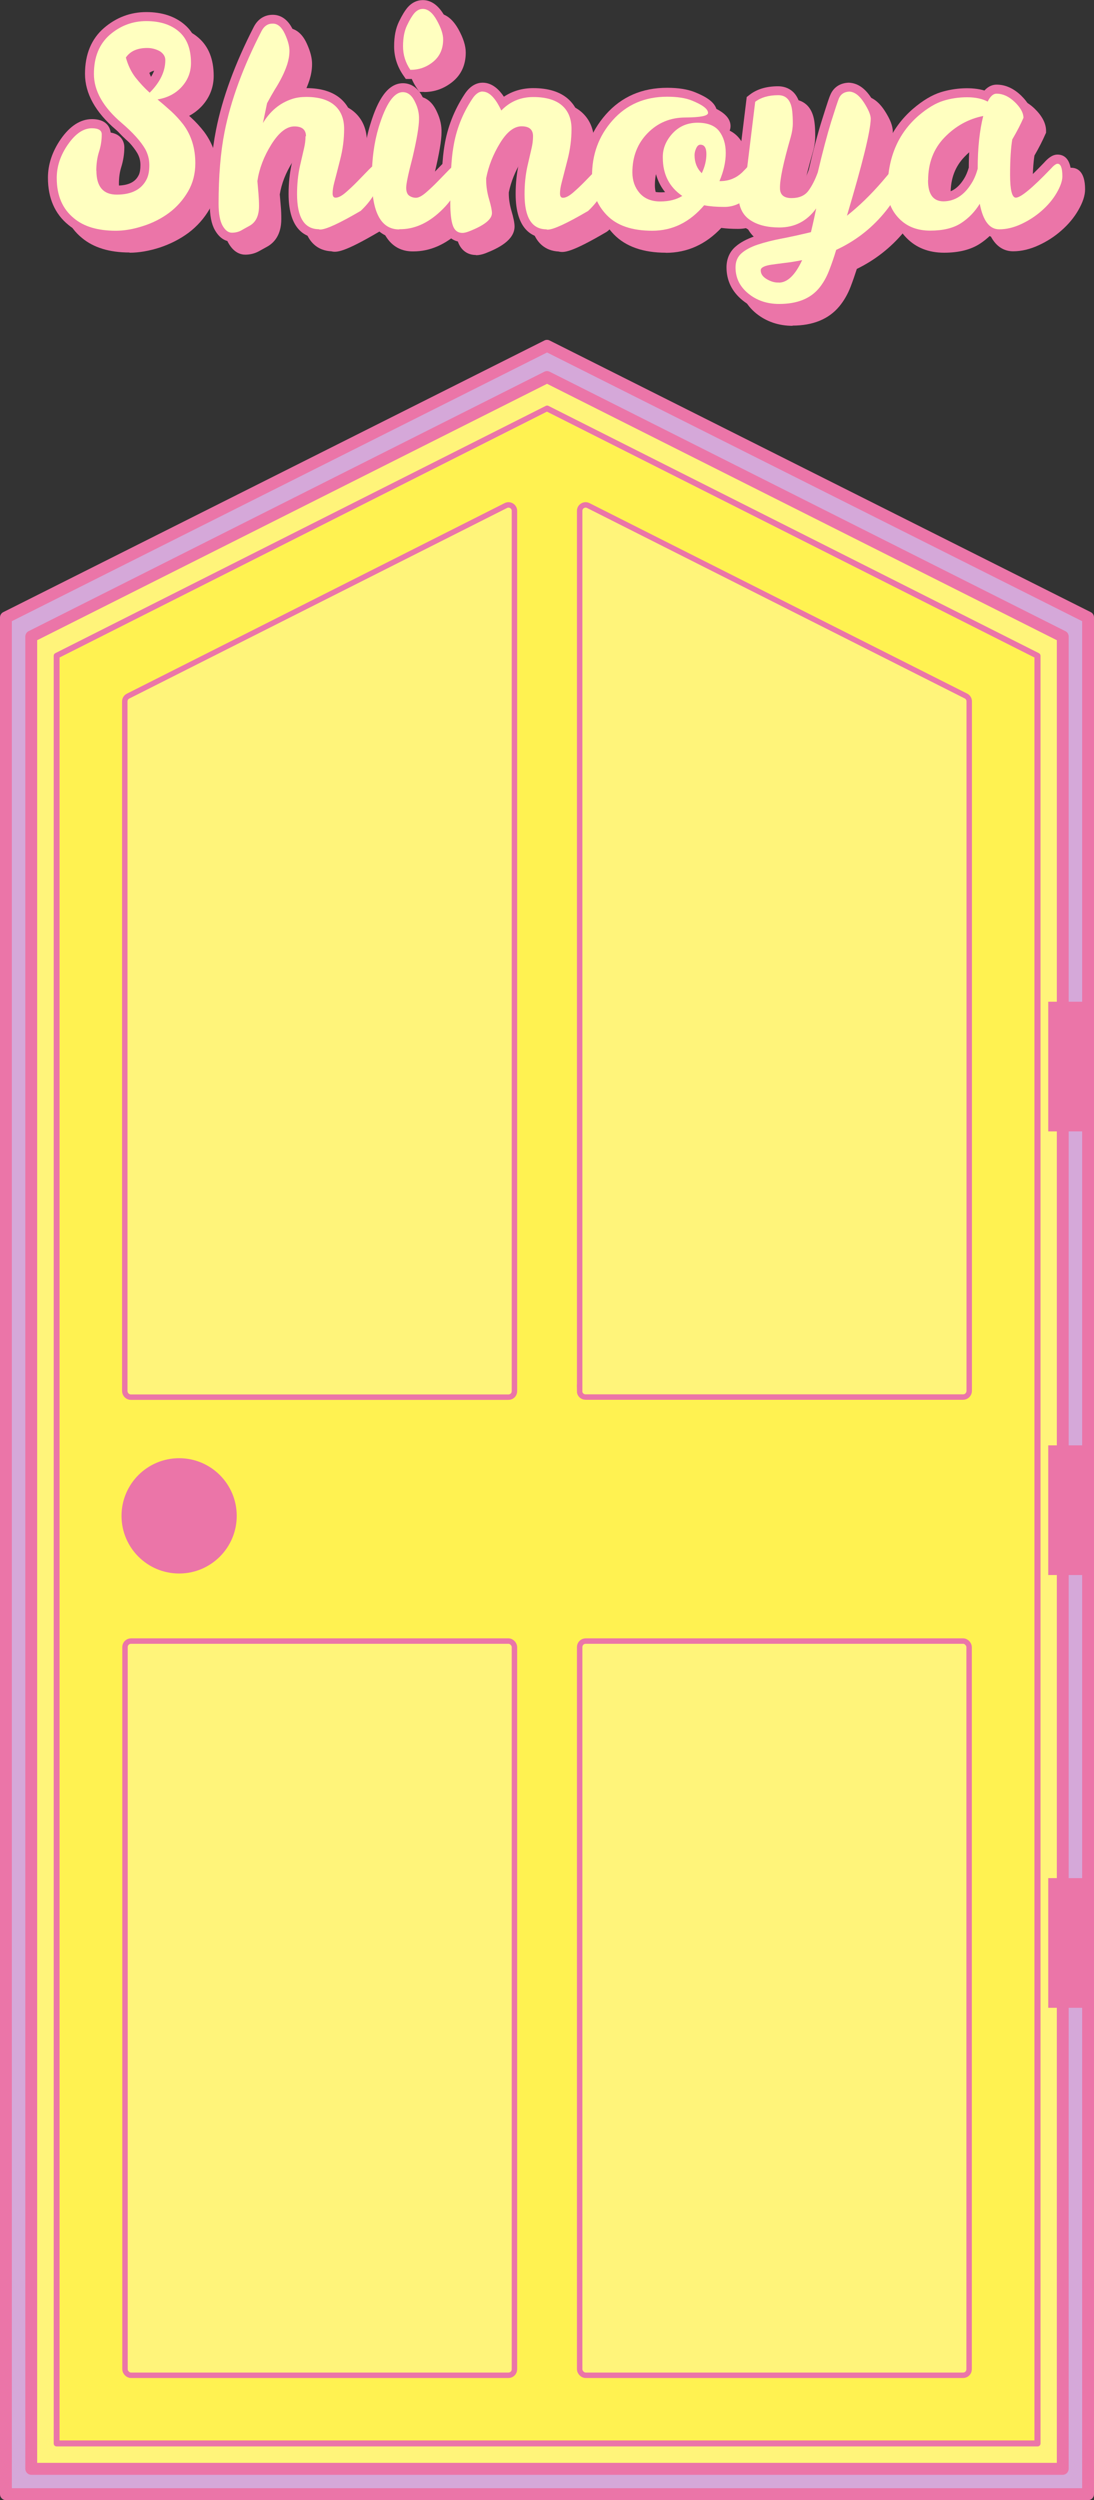
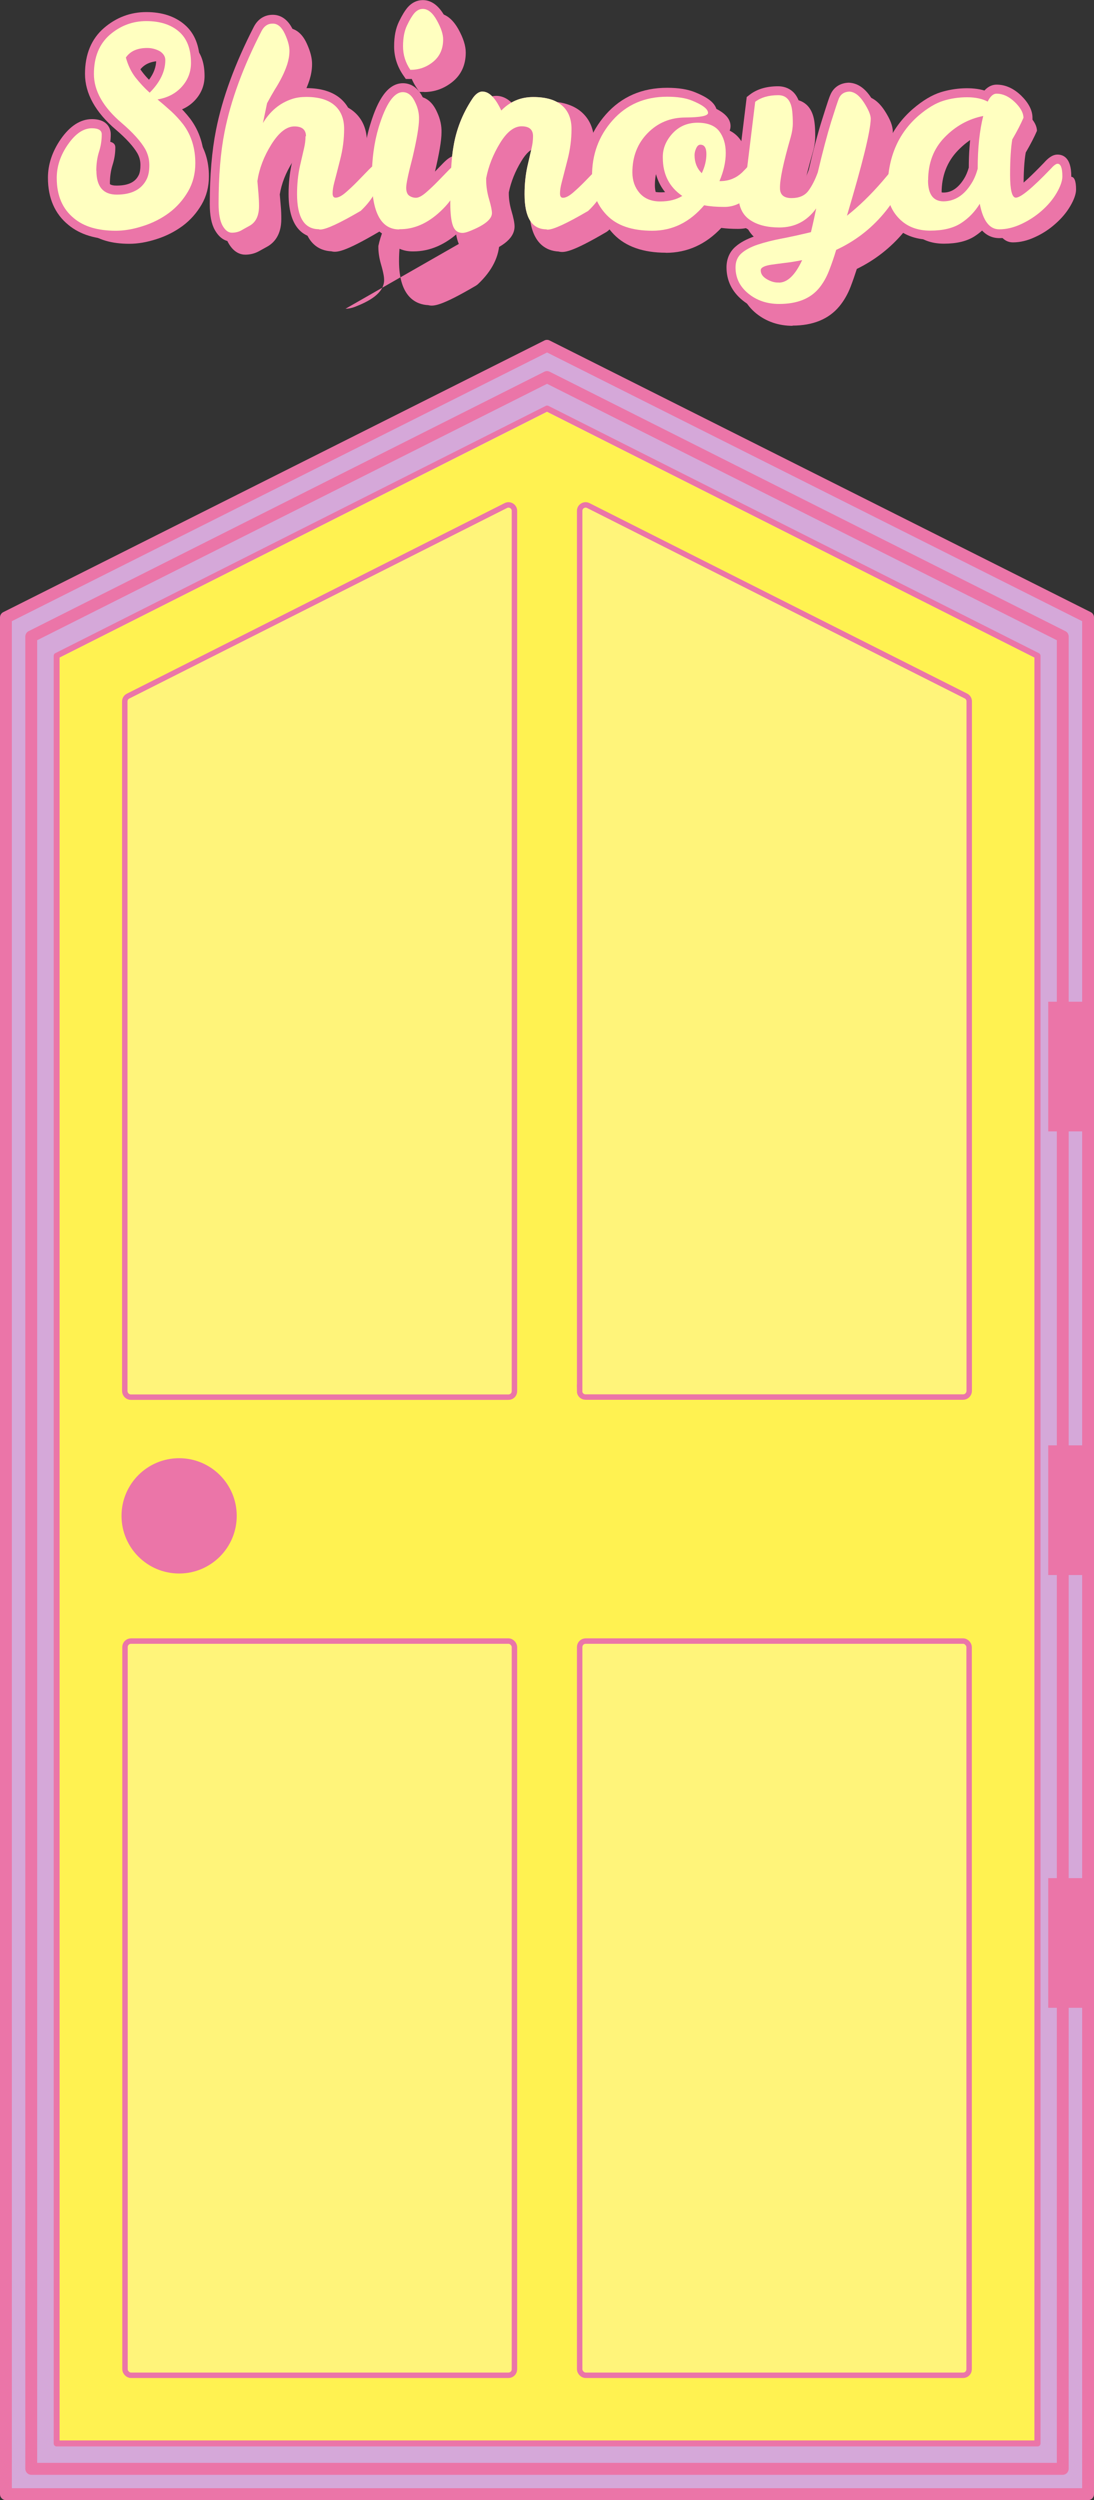
<svg xmlns="http://www.w3.org/2000/svg" id="_レイヤー_2" viewBox="0 0 100.65 229.82">
  <rect x="0" y="0" width="100.65" height="229.82" fill="#333333" stroke="none" />
  <defs>
    <style>.cls-1{stroke-width:.6px;}.cls-1,.cls-2{fill:#eb75a8;}.cls-1,.cls-3{stroke:#eb75a8;stroke-miterlimit:10;}.cls-4{fill:#fff251;}.cls-5,.cls-3{fill:#fff47a;}.cls-6{fill:#ffffc0;}.cls-7{fill:#d5a8d9;}.cls-3{stroke-width:.5px;}</style>
  </defs>
  <g id="_デザイン">
    <g>
      <g>
        <g>
          <polygon class="cls-7" points="50.33 31.79 .55 56.76 .55 89.17 .55 229.27 100.11 229.27 100.11 89.17 100.11 56.76 50.33 31.79" />
          <path class="cls-2" d="M100.11,229.82H.55c-.3,0-.55-.25-.55-.55V56.76c0-.21,.12-.4,.3-.49L50.08,31.3c.15-.08,.34-.08,.49,0l49.78,24.97c.19,.09,.3,.28,.3,.49V229.27c0,.3-.25,.55-.55,.55Zm-99.01-1.1H99.56V57.1l-49.23-24.7L1.09,57.1V228.72Z" />
        </g>
        <g>
-           <polygon class="cls-5" points="50.33 34.66 2.88 58.51 2.88 90.16 2.88 226.94 97.78 226.94 97.78 90.16 97.78 58.51 50.33 34.66" />
          <path class="cls-2" d="M97.78,227.49H2.88c-.3,0-.55-.25-.55-.55V58.51c0-.21,.12-.4,.3-.49l47.45-23.85c.15-.08,.34-.08,.49,0l47.45,23.85c.19,.09,.3,.28,.3,.49V226.94c0,.3-.25,.55-.55,.55Zm-94.35-1.1H97.23V58.85l-46.9-23.57L3.42,58.85V226.39Z" />
        </g>
      </g>
      <g>
        <g>
          <g>
            <g>
              <path class="cls-2" d="M10.12,16.89c0,1.46,.62,2.2,1.87,2.2,1.36,0,2.28-.47,2.75-1.41,.17-.34,.25-.77,.25-1.3s-.13-1.02-.38-1.48c-.42-.72-1.14-1.52-2.17-2.4-1.7-1.45-2.55-2.95-2.55-4.5s.49-2.76,1.46-3.6c.97-.84,2.09-1.26,3.36-1.26s2.26,.32,3,.96c.74,.64,1.11,1.6,1.11,2.88,0,.84-.28,1.57-.85,2.2-.56,.62-1.31,1.01-2.23,1.16,.42,.35,.84,.71,1.26,1.09,.4,.37,.77,.77,1.11,1.21,.74,.99,1.11,2.18,1.11,3.56,0,.96-.22,1.83-.67,2.6-.45,.77-1.03,1.43-1.74,1.96-.72,.53-1.52,.94-2.41,1.22-.89,.29-1.73,.43-2.5,.43-1.65,0-2.93-.38-3.84-1.14-1.06-.86-1.59-2.09-1.59-3.71,0-1.06,.35-2.09,1.03-3.08,.69-.99,1.42-1.49,2.2-1.49,.61,0,.91,.19,.91,.56,0,.54-.08,1.07-.25,1.6-.17,.53-.25,1.11-.25,1.75Zm4.9-7.17c.96-.96,1.44-1.96,1.44-3,0-.32-.17-.59-.5-.81-.37-.2-.76-.3-1.16-.3-.91,0-1.56,.29-1.97,.88,.2,.72,.5,1.34,.9,1.84,.39,.5,.83,.97,1.3,1.39Z" />
              <path class="cls-2" d="M29.4,13.73c0-.6-.36-.91-1.07-.91s-1.42,.55-2.11,1.65-1.12,2.23-1.29,3.37c.03,.39,.07,.77,.1,1.16,.03,.39,.05,.77,.05,1.14,0,.89-.29,1.5-.88,1.82-.27,.15-.53,.29-.77,.43-.24,.13-.53,.2-.85,.2s-.6-.21-.84-.64c-.25-.43-.37-1.1-.37-2.01,0-2.54,.18-4.74,.56-6.61,.57-2.89,1.71-5.99,3.41-9.29,.24-.45,.58-.68,1.03-.67,.46,0,.82,.32,1.11,.95s.42,1.14,.42,1.56c0,.42-.08,.83-.2,1.22-.13,.4-.29,.78-.48,1.16-.19,.38-.41,.77-.66,1.16-.24,.4-.48,.82-.72,1.27l-.38,1.82c.66-1.09,1.54-1.83,2.65-2.2,.4-.13,.85-.2,1.34-.2,1.14,0,2.01,.26,2.6,.77,.59,.51,.88,1.24,.88,2.17s-.12,1.88-.37,2.84c-.24,.96-.42,1.64-.53,2.06s-.16,.75-.16,1.02,.09,.4,.28,.4c.25,0,.56-.16,.93-.48,.37-.32,.74-.67,1.11-1.05,.37-.38,.71-.73,1.02-1.05,.31-.32,.53-.48,.64-.48,.24,0,.35,.29,.35,.86,0,1.18-.58,2.31-1.74,3.41-1.95,1.14-3.2,1.72-3.73,1.72-.05,0-.08,0-.1-.03-1.35,0-2.02-1.08-2.02-3.23,0-.93,.09-1.77,.26-2.55,.18-.77,.31-1.34,.39-1.69,.08-.35,.13-.71,.13-1.09Z" />
              <path class="cls-2" d="M37.98,22.29c-1.68,0-2.52-1.57-2.52-4.72,0-1.72,.21-3.27,.63-4.67,.66-2.15,1.4-3.23,2.22-3.23,.49,0,.88,.33,1.16,.98,.24,.5,.34,1,.33,1.49,0,.67-.2,1.86-.61,3.56-.39,1.48-.58,2.4-.58,2.75s.09,.6,.26,.73c.18,.14,.39,.2,.63,.2s.55-.16,.92-.48c.37-.32,.74-.67,1.11-1.05,.37-.38,.71-.73,1.02-1.05,.31-.32,.53-.48,.64-.48,.24,0,.35,.29,.35,.86,0,1.18-.59,2.33-1.78,3.44-1.19,1.12-2.45,1.67-3.8,1.65Zm1.03-14.66c-.45-.67-.68-1.4-.68-2.17s.12-1.42,.37-1.93c.24-.51,.48-.89,.69-1.14,.22-.24,.47-.37,.76-.37,.47,0,.9,.35,1.29,1.05,.39,.7,.58,1.28,.58,1.75,0,.88-.31,1.56-.92,2.06-.61,.5-1.31,.74-2.08,.74Z" />
              <path class="cls-2" d="M45.65,9.62c.61,0,1.18,.58,1.72,1.74,.79-.82,1.77-1.24,2.94-1.24s2.05,.26,2.64,.77c.59,.51,.88,1.24,.88,2.17s-.12,1.88-.37,2.84c-.24,.96-.42,1.64-.53,2.06-.11,.41-.17,.75-.17,1.02s.09,.4,.28,.4c.25,0,.56-.16,.93-.48,.37-.32,.74-.67,1.11-1.05s.71-.73,1.02-1.05c.31-.32,.53-.48,.64-.48,.24,0,.35,.29,.35,.86,0,1.18-.58,2.31-1.74,3.41-1.95,1.14-3.2,1.72-3.74,1.72-.05,0-.08,0-.1-.03-1.35,0-2.02-1.08-2.02-3.23,0-.92,.09-1.77,.26-2.55,.18-.77,.31-1.34,.39-1.69,.08-.35,.13-.72,.13-1.09,0-.61-.35-.91-1.05-.91s-1.36,.52-1.99,1.55c-.63,1.03-1.06,2.11-1.27,3.22v.18c0,.57,.09,1.16,.27,1.77,.18,.61,.27,1.03,.27,1.26,0,.57-.72,1.13-2.15,1.69-.22,.08-.41,.13-.58,.13-.42,0-.71-.22-.87-.66-.16-.44-.24-1.12-.24-2.04,0-2.39,.09-4.11,.28-5.17,.25-1.58,.82-3.05,1.72-4.42,.3-.47,.63-.71,.98-.71Z" />
              <path class="cls-2" d="M66.04,20.06c-1.33,1.56-2.92,2.35-4.78,2.35s-3.25-.48-4.18-1.43c-.93-.95-1.38-2.13-1.36-3.55-.02-2,.61-3.73,1.89-5.17,1.28-1.45,2.95-2.17,5.02-2.17,.94,0,1.7,.12,2.27,.35,.99,.4,1.49,.78,1.49,1.14,0,.27-.69,.41-2.08,.42-1.39,0-2.55,.49-3.48,1.44-.93,.95-1.4,2.15-1.4,3.6,0,.76,.22,1.39,.67,1.91,.45,.51,1.08,.77,1.89,.77s1.49-.17,2.03-.5c-1.2-.81-1.79-1.98-1.79-3.51-.02-.81,.27-1.54,.87-2.21s1.36-1,2.3-1.01,1.6,.25,2.01,.77,.61,1.19,.61,2.01-.19,1.68-.58,2.59h.15c.74-.02,1.38-.28,1.92-.78,.2-.2,.37-.38,.52-.53,.14-.15,.29-.23,.44-.23,.24,0,.35,.28,.35,.83,0,1.03-.3,1.8-.91,2.31-.61,.51-1.27,.77-2.01,.77s-1.35-.05-1.85-.15Zm-.23-2.93c.29-.6,.43-1.19,.43-1.77s-.18-.86-.55-.86c-.15,0-.28,.11-.38,.33s-.15,.43-.15,.63c0,.67,.22,1.23,.66,1.66Z" />
              <path class="cls-2" d="M76.33,20.37c-.84,1.16-1.97,1.74-3.38,1.74-1.14,0-2.06-.24-2.74-.72-.68-.48-1.02-1.24-1.02-2.28,0-.44,.06-.84,.19-1.21,.12-.37,.33-.82,.62-1.36l.73-5.98c.52-.4,1.23-.61,2.12-.61,.76,0,1.19,.5,1.29,1.51,.03,.3,.05,.66,.05,1.07s-.07,.85-.2,1.3c-.67,2.32-1,3.88-.98,4.67,0,.61,.35,.91,1.06,.91s1.23-.23,1.56-.68,.62-1.02,.86-1.69c.44-1.87,.84-3.41,1.22-4.62,.38-1.21,.62-1.94,.72-2.17,.17-.4,.49-.61,.96-.63,.47,.02,.92,.35,1.34,1,.42,.65,.63,1.15,.63,1.5-.04,1.18-.77,4.15-2.2,8.91,1.09-.86,2.18-1.91,3.26-3.15,.37-.44,.68-.8,.93-1.1,.25-.29,.45-.44,.6-.44,.24,0,.35,.27,.35,.81,0,1.06-.59,2.3-1.78,3.71-1.19,1.41-2.64,2.51-4.35,3.31-.2,.67-.42,1.31-.66,1.92s-.54,1.14-.91,1.59c-.81,.98-2.04,1.46-3.68,1.46-1.11,0-2.06-.32-2.84-.96-.78-.64-1.17-1.44-1.17-2.4,0-.54,.18-.97,.54-1.29,.36-.32,.86-.59,1.49-.8,.63-.21,1.37-.4,2.21-.56,.84-.16,1.74-.36,2.7-.59,.24-1.01,.4-1.73,.48-2.17Zm-3.43,6.81c.79,0,1.51-.69,2.15-2.07-.61,.12-1.14,.21-1.62,.26-.47,.06-.88,.11-1.21,.16-.67,.1-1,.28-.98,.53,0,.32,.19,.59,.57,.81,.38,.22,.74,.32,1.1,.3Z" />
              <path class="cls-2" d="M98.54,16.25c.3,0,.46,.39,.46,1.16,0,.42-.18,.93-.53,1.53s-.81,1.14-1.38,1.64c-.56,.5-1.19,.91-1.88,1.22-.69,.32-1.36,.48-2.02,.48-.89,0-1.49-.78-1.79-2.35-.44,.72-1.01,1.32-1.72,1.78-.71,.46-1.65,.69-2.84,.69s-2.14-.37-2.87-1.11c-.72-.74-1.08-1.64-1.06-2.7,0-2.86,.95-5.11,2.85-6.76,.81-.69,1.56-1.14,2.26-1.36,.7-.22,1.43-.33,2.21-.33s1.4,.13,1.89,.4c.24-.49,.5-.73,.81-.73,.59,0,1.15,.26,1.68,.77,.53,.51,.79,1,.79,1.45-.24,.56-.58,1.22-1.03,1.99-.14,.77-.2,1.86-.2,3.26s.18,2.09,.53,2.09c.44,0,1.5-.87,3.18-2.62,.3-.34,.52-.5,.66-.5Zm-11.91,1.51c0,1.3,.48,1.94,1.44,1.94,1.03-.02,1.88-.56,2.55-1.64,.23-.37,.43-.82,.58-1.36,0-1.88,.17-3.5,.5-4.85-1.36,.27-2.55,.93-3.56,1.97-1.01,1.04-1.52,2.36-1.51,3.94Z" />
            </g>
            <g>
-               <path class="cls-2" d="M11.91,23.21c-1.84,0-3.3-.45-4.36-1.33-1.25-1.01-1.88-2.47-1.89-4.34,0-1.23,.4-2.42,1.18-3.55,.85-1.22,1.81-1.84,2.87-1.84,1.65,0,1.73,1.15,1.73,1.38,0,.62-.1,1.24-.29,1.85-.14,.45-.21,.95-.21,1.51,0,1.27,.49,1.37,1.05,1.37,1.38,0,1.81-.55,2.02-.96,.11-.22,.17-.54,.17-.93s-.09-.74-.28-1.08c-.36-.63-1.03-1.36-1.98-2.17-1.88-1.6-2.84-3.33-2.84-5.13s.59-3.22,1.75-4.22c1.12-.97,2.43-1.46,3.89-1.46s2.65,.39,3.54,1.16c.93,.8,1.4,1.98,1.4,3.5,0,1.05-.36,1.97-1.06,2.75-.35,.38-.75,.69-1.2,.93,.06,.05,.11,.1,.17,.15,.45,.41,.85,.85,1.22,1.33,.85,1.15,1.28,2.51,1.28,4.06,0,1.1-.26,2.11-.78,3.01-.5,.87-1.16,1.61-1.96,2.21-.79,.58-1.68,1.03-2.65,1.35-.97,.31-1.9,.47-2.75,.47Zm-2.2-9.41c-.49,0-1,.38-1.52,1.14-.6,.86-.89,1.71-.89,2.61,0,1.37,.42,2.37,1.28,3.07,.76,.64,1.88,.95,3.32,.95,.68,0,1.44-.13,2.25-.39,.8-.26,1.53-.63,2.17-1.1,.62-.46,1.13-1.04,1.52-1.71,.38-.65,.56-1.37,.56-2.19,0-1.21-.31-2.21-.95-3.07-.3-.39-.64-.76-1.01-1.1-.4-.36-.82-.71-1.24-1.06l-.15-.13-.02,.02-.58-.52s-.08-.07-.12-.11l-.5-.42h.06c-.3-.31-.58-.63-.84-.97-.46-.59-.81-1.3-1.04-2.13l-.1-.37,.22-.32c.39-.57,1.16-1.24,2.64-1.24,.54,0,1.06,.14,1.56,.4,.78,.51,.93,1.11,.93,1.53,0,.89-.28,1.74-.83,2.56,.36-.16,.66-.38,.92-.66,.42-.47,.63-1.01,.63-1.64,0-1.04-.27-1.77-.83-2.26-.59-.51-1.4-.76-2.47-.76s-1.99,.35-2.82,1.06c-.79,.68-1.18,1.66-1.18,2.97s.76,2.6,2.26,3.88c1.11,.94,1.88,1.8,2.35,2.61,.33,.59,.49,1.22,.49,1.89s-.11,1.22-.34,1.67c-.43,.85-1.38,1.87-3.49,1.87-1.71,0-2.69-1.1-2.69-3.02,0-.72,.1-1.4,.29-2,.11-.36,.18-.72,.21-1.09-.02,0-.05,0-.08,0Zm4.03-7.1c.16,.43,.37,.81,.62,1.13,.19,.24,.39,.48,.6,.7,.45-.6,.66-1.2,.66-1.81,0,0-.02-.05-.13-.12-.19-.1-.45-.17-.71-.17-.53,0-.84,.12-1.04,.27Z" />
              <path class="cls-2" d="M22.58,23.41c-.44,0-1.06-.18-1.56-1.06-.32-.56-.47-1.35-.47-2.41,0-2.58,.19-4.86,.57-6.77,.58-2.96,1.76-6.15,3.48-9.5,.38-.73,.99-1.09,1.78-1.11,.55,.01,1.31,.27,1.84,1.43,.34,.74,.5,1.37,.49,1.92,0,.49-.09,.98-.24,1.46-.14,.43-.32,.86-.53,1.28-.19,.36-.39,.73-.62,1.11,.17-.08,.35-.14,.53-.2,.49-.16,1.02-.24,1.6-.24,1.34,0,2.4,.33,3.14,.97,.77,.67,1.17,1.61,1.17,2.79,0,1-.13,2.02-.39,3.04-.21,.84-.37,1.46-.49,1.88,.24-.22,.49-.46,.73-.71l1.02-1.05c.44-.45,.8-.73,1.23-.73,.35,0,1.17,.16,1.17,1.68,0,1.41-.67,2.76-2,4l-.15,.11c-3.25,1.91-3.92,1.92-4.4,1.8-1.07-.05-2.69-.69-2.69-4.05,0-.98,.1-1.9,.28-2.73,.18-.78,.31-1.34,.39-1.7,.07-.29,.1-.59,.1-.9,0-.03,0-.06,0-.07-.02,0-.1-.01-.25-.01-.4,0-.9,.45-1.41,1.27-.61,.97-1,1.97-1.16,2.96l.09,1.06c.04,.41,.05,.81,.05,1.21,0,1.51-.71,2.21-1.31,2.54l-.76,.42c-.37,.2-.79,.31-1.25,.31Zm3.75-19.22c-.08,0-.16,.02-.27,.23-1.65,3.21-2.77,6.26-3.33,9.07-.36,1.81-.54,3.98-.54,6.45,0,1,.16,1.43,.26,1.6,.11,.2,.18,.24,.18,.24,.13-.01,.28-.04,.4-.11l.76-.43c.13-.07,.46-.25,.46-1.1,0-.35-.02-.7-.05-1.07l-.11-1.26v-.09c.2-1.25,.67-2.49,1.42-3.69,.85-1.35,1.79-2.04,2.8-2.04,1.4,0,1.89,.89,1.89,1.73,0,.43-.05,.86-.15,1.28-.08,.35-.21,.91-.39,1.68-.16,.71-.24,1.51-.24,2.37,0,2.41,.87,2.41,1.2,2.41h.25c.3-.08,1.11-.38,3.09-1.53,.71-.68,1.14-1.35,1.32-2.03l-.52,.53c-.39,.4-.77,.76-1.16,1.1-.54,.46-1.01,.68-1.47,.68-.53,0-1.1-.38-1.1-1.23,0-.34,.06-.75,.19-1.23,.11-.41,.28-1.09,.53-2.05,.23-.89,.34-1.77,.34-2.64,0-.69-.2-1.2-.6-1.55-.43-.38-1.13-.57-2.06-.57-.4,0-.76,.05-1.08,.16-.93,.31-1.65,.91-2.21,1.84l-2.5,4.17,1.45-6.79c.25-.47,.5-.92,.75-1.33,.23-.38,.44-.74,.62-1.1,.17-.34,.32-.69,.43-1.04,.1-.32,.16-.65,.16-.99,0-.2-.05-.57-.34-1.2-.1-.23-.26-.47-.38-.47,0,0-.01,0-.02,0Z" />
              <path class="cls-2" d="M38.04,23.11h-.07c-1.52,0-3.34-.97-3.34-5.54,0-1.79,.22-3.44,.67-4.9,.5-1.64,1.36-3.82,3.01-3.82,.58,0,1.38,.26,1.91,1.48,.28,.6,.42,1.23,.4,1.85,0,.72-.21,1.95-.63,3.72-.52,1.98-.56,2.46-.56,2.56,0,.05,0,.08,0,.11,.02,0,.04,0,.06,0-.01,0,.12-.05,.39-.28,.35-.3,.71-.64,1.06-1l1.02-1.05c.42-.44,.8-.73,1.23-.73,.35,0,1.18,.16,1.18,1.68,0,1.41-.69,2.77-2.04,4.04-1.32,1.25-2.77,1.88-4.3,1.88Zm.27-12.62c-.17,0-.77,.48-1.44,2.65-.39,1.31-.59,2.8-.59,4.43,0,2.59,.57,3.9,1.7,3.9h0c1.14,.04,2.19-.45,3.22-1.43,.75-.71,1.23-1.42,1.42-2.13l-.51,.52c-.37,.38-.76,.75-1.16,1.1-1.03,.89-1.93,.81-2.59,.31-.27-.2-.59-.61-.59-1.38,0-.3,.07-.9,.61-2.96,.48-2.01,.58-2.93,.58-3.35,.01-.38-.07-.76-.25-1.14-.07-.17-.24-.51-.42-.51Zm.71-2.04h-.44l-.24-.36c-.55-.81-.82-1.69-.82-2.63s.15-1.66,.44-2.28c.28-.59,.55-1.03,.83-1.33,.37-.42,.85-.64,1.37-.64,.79,0,1.46,.5,2.01,1.47,.46,.83,.68,1.53,.68,2.15,0,1.13-.41,2.04-1.23,2.7-.76,.61-1.64,.93-2.6,.93Zm1.14-5.6s-.06,0-.14,.09c-.11,.13-.3,.39-.56,.94-.19,.4-.29,.93-.29,1.58,0,.46,.1,.89,.31,1.31,.41-.07,.77-.25,1.12-.52,.42-.34,.61-.79,.61-1.42,0-.23-.08-.64-.48-1.36-.27-.49-.49-.62-.57-.62Z" />
              <path class="cls-2" d="M43.78,23.44c-.77,0-1.37-.44-1.64-1.2-.19-.53-.29-1.29-.29-2.32,0-2.45,.09-4.19,.29-5.31,.27-1.68,.89-3.27,1.84-4.72,.57-.89,1.23-1.08,1.67-1.08,.9,0,1.55,.66,1.96,1.29,.78-.52,1.68-.78,2.7-.78,1.37,0,2.44,.33,3.18,.97,.77,.67,1.17,1.61,1.17,2.79,0,.99-.13,2.02-.39,3.04-.21,.83-.37,1.46-.48,1.88,.24-.22,.49-.46,.73-.7l1.02-1.05c.44-.45,.8-.73,1.23-.73,.35,0,1.18,.16,1.18,1.68,0,1.41-.67,2.76-2,4.01l-.15,.11c-3.26,1.91-3.92,1.92-4.41,1.8-1.07-.05-2.69-.69-2.69-4.05,0-.99,.1-1.9,.28-2.73,.18-.78,.31-1.35,.39-1.7,.07-.29,.1-.59,.1-.89,0-.04,0-.06,0-.08-.02,0-.1-.01-.22-.01-.38,0-.84,.41-1.29,1.16-.56,.92-.95,1.89-1.15,2.87v.1c0,.49,.08,1.01,.23,1.54,.21,.71,.3,1.17,.3,1.49,0,1.27-1.52,2.01-2.67,2.46-.32,.12-.61,.18-.88,.18Zm1.87-13s-.13,.07-.3,.33c-.83,1.26-1.36,2.64-1.59,4.1-.18,1.03-.27,2.72-.27,5.04,0,1.03,.1,1.52,.19,1.76,.03,.08,.05,.11,.06,.12,.07,0,.15,0,.33-.08,1.46-.57,1.62-.95,1.62-.96,0,0-.02-.24-.24-1-.2-.68-.3-1.35-.3-2l.02-.34c.24-1.2,.7-2.37,1.38-3.49,.79-1.29,1.69-1.95,2.69-1.95,1.38,0,1.87,.89,1.87,1.73,0,.43-.05,.86-.15,1.27-.09,.36-.21,.92-.39,1.68-.16,.71-.24,1.5-.24,2.37,0,2.41,.87,2.41,1.2,2.41h.25c.3-.08,1.11-.37,3.09-1.53,.71-.68,1.14-1.35,1.32-2.03l-.52,.53c-.38,.39-.77,.76-1.16,1.1-.53,.46-1.01,.68-1.47,.68-.53,0-1.1-.38-1.1-1.23,0-.35,.06-.75,.19-1.24,.11-.41,.28-1.09,.53-2.05,.23-.89,.34-1.78,.34-2.64,0-.69-.2-1.2-.6-1.55-.43-.38-1.14-.57-2.1-.57s-1.71,.32-2.35,.98l-.83,.87-.5-1.09c-.46-.98-.83-1.26-.96-1.26Z" />
              <path class="cls-2" d="M61.26,23.23c-2.08,0-3.68-.56-4.77-1.67-1.08-1.11-1.61-2.5-1.6-4.13-.02-2.18,.69-4.11,2.1-5.71,1.43-1.62,3.33-2.45,5.64-2.45h.01c1.05,0,1.89,.14,2.57,.42,.93,.38,2,.93,2,1.9,0,.16-.03,.3-.08,.42,.37,.18,.67,.43,.92,.75,.52,.67,.78,1.51,.78,2.51,0,.46-.05,.94-.16,1.42,.09-.06,.18-.14,.27-.22,.18-.18,.35-.35,.49-.5,.37-.4,.77-.48,1.04-.48,.35,0,1.17,.16,1.17,1.65,0,1.27-.4,2.26-1.2,2.94-.76,.64-1.61,.96-2.54,.96-.57,0-1.09-.03-1.54-.09-1.43,1.52-3.14,2.29-5.1,2.29Zm1.39-12.32h-.01c-1.84,0-3.28,.62-4.41,1.89-1.15,1.3-1.7,2.81-1.69,4.62-.01,1.21,.36,2.18,1.13,2.98,.76,.78,1.97,1.18,3.59,1.18s2.98-.67,4.16-2.06l.31-.37,.47,.1c.45,.09,1.02,.14,1.69,.14,.54,0,1.02-.19,1.48-.58,.29-.25,.48-.59,.56-1.05-.67,.58-1.45,.87-2.34,.89h-1.41l.49-1.14c.34-.8,.51-1.56,.51-2.27,0-.63-.14-1.13-.43-1.5-.24-.31-.69-.43-1.35-.45-.7,0-1.25,.25-1.69,.74-.46,.51-.67,1.05-.66,1.64,0,1.27,.47,2.19,1.43,2.84l1.05,.71-1.07,.67c-.67,.42-1.5,.63-2.47,.63-1.06,0-1.91-.35-2.51-1.05-.58-.67-.87-1.49-.87-2.44,0-1.66,.55-3.07,1.64-4.17,1.09-1.11,2.46-1.67,4.07-1.68,.07,0,.14,0,.2,0-.46-.17-1.09-.26-1.87-.26Zm-.56,2.55c-.24,.15-.46,.34-.67,.55-.78,.8-1.17,1.79-1.17,3.02,0,.56,.15,1,.47,1.37,.18,.21,.51,.49,1.27,.49,.16,0,.31,0,.45-.02-.69-.85-1.03-1.91-1.03-3.17-.02-.8,.21-1.55,.67-2.24Zm3.98,5.08l-.83-.82c-.6-.59-.9-1.35-.9-2.25,0-.32,.08-.65,.23-.98,.34-.73,.9-.81,1.13-.81s1.38,.08,1.38,1.68c0,.69-.17,1.4-.51,2.12l-.5,1.05Z" />
              <path class="cls-2" d="M72.93,29.95c-1.3,0-2.43-.39-3.36-1.14-.98-.8-1.48-1.82-1.48-3.03,0-.77,.28-1.43,.82-1.9,.45-.4,1.03-.71,1.77-.96,.18-.06,.36-.12,.56-.17-.57-.14-1.07-.37-1.5-.67-.91-.64-1.37-1.63-1.37-2.96,0-.52,.08-1.02,.23-1.48,.13-.38,.32-.82,.6-1.35l.76-6.17,.27-.21c.67-.52,1.55-.78,2.62-.78,.57,0,1.9,.22,2.1,2.25,.04,.32,.05,.71,.05,1.15,0,.49-.08,1-.24,1.53-.8,2.77-.96,3.93-.95,4.42,0,.05,0,.08,0,.09,.03,0,.1,.01,.23,.01,.58,0,.79-.2,.9-.35,.28-.38,.53-.88,.74-1.47,.42-1.8,.83-3.37,1.21-4.59,.52-1.66,.68-2.08,.75-2.25,.29-.69,.89-1.1,1.68-1.13,.81,.03,1.48,.49,2.06,1.37,.52,.8,.76,1.42,.76,1.95-.03,1.02-.49,3.1-1.41,6.34,.34-.35,.69-.73,1.03-1.13,.37-.43,.68-.8,.93-1.1,.29-.34,.69-.73,1.23-.73,.28,0,1.18,.12,1.18,1.63,0,1.27-.65,2.66-1.97,4.24-1.18,1.41-2.62,2.54-4.3,3.36-.18,.56-.37,1.11-.57,1.63-.26,.68-.61,1.29-1.04,1.81-.97,1.17-2.42,1.77-4.32,1.77Zm4.91-13.05l-.69,3.62c-.09,.44-.25,1.18-.49,2.2l-.11,.49-.49,.12c-.96,.24-1.89,.44-2.74,.6-.8,.15-1.51,.33-2.1,.53-.52,.18-.93,.39-1.2,.63-.13,.11-.27,.28-.27,.67,0,.71,.28,1.27,.87,1.76,.64,.52,1.39,.77,2.32,.77,1.4,0,2.4-.38,3.05-1.17,.31-.38,.57-.84,.78-1.36,.23-.59,.44-1.21,.63-1.86l.11-.35,.34-.16c1.6-.74,2.97-1.78,4.07-3.09,.69-.82,1.16-1.56,1.4-2.22-.08,.1-.17,.19-.25,.3-1.11,1.29-2.25,2.39-3.38,3.27l-2.04,1.6,.74-2.48c1.75-5.81,2.14-7.94,2.16-8.7,0,0-.01-.28-.5-1.03-.25-.38-.5-.62-.68-.62-.12,0-.14,.05-.17,.12-.05,.13-.21,.56-.69,2.1-.37,1.18-.78,2.72-1.21,4.56-.12,.36-.26,.69-.4,.98l.94-1.3Zm-6.33-5.87l-.7,5.75-.07,.14c-.27,.5-.46,.92-.56,1.24-.1,.29-.15,.61-.15,.95,0,1.02,.38,1.41,.67,1.61,.54,.38,1.3,.57,2.27,.57,1.14,0,2.03-.46,2.72-1.4l.13-.18c-.39,.29-.94,.52-1.73,.52-1.39,0-1.88-.89-1.88-1.73-.02-.86,.31-2.47,1.02-4.9,.11-.38,.17-.74,.17-1.07,0-.38-.02-.71-.05-.98-.08-.78-.31-.78-.47-.78-.55,0-1,.09-1.35,.27Zm1.33,16.97c-.47,0-.96-.14-1.43-.42-.85-.49-.98-1.16-.98-1.52-.03-.46,.23-1.12,1.68-1.34,.34-.05,.75-.11,1.23-.17,.46-.06,.98-.14,1.56-.26l1.58-.31-.68,1.46c-.78,1.68-1.74,2.54-2.87,2.55-.03,0-.06,0-.09,0Zm-.26-1.68c.11,.03,.21,.05,.3,.04h.04c.12,0,.24-.05,.37-.14-.26,.03-.5,.07-.71,.1Zm-.51-.3s0,0,0,.02c0,0,0-.01,0-.02Z" />
-               <path class="cls-2" d="M86.85,23.23c-1.41,0-2.57-.46-3.45-1.36-.88-.9-1.31-2-1.29-3.29,0-3.08,1.06-5.57,3.13-7.37,.91-.78,1.74-1.27,2.55-1.53,1.3-.41,2.89-.5,4.03-.15,.39-.43,.8-.54,1.12-.54,.81,0,1.56,.34,2.25,1,.69,.67,1.05,1.36,1.05,2.04v.17l-.07,.15c-.24,.55-.57,1.21-1,1.95-.11,.71-.17,1.71-.17,2.97,0,.47,.02,.8,.05,1.03,.36-.28,1.05-.88,2.25-2.12,.34-.38,.75-.76,1.25-.76s1.28,.26,1.28,1.98c0,.58-.21,1.21-.64,1.95-.39,.67-.91,1.29-1.54,1.84-.62,.55-1.32,1-2.08,1.35-.8,.37-1.59,.56-2.36,.56-.68,0-1.52-.29-2.1-1.46-.29,.28-.61,.54-.95,.76-.84,.55-1.95,.83-3.29,.83Zm3.39-12.26c-.69,0-1.35,.1-1.96,.29-.59,.18-1.25,.59-1.97,1.2-1.72,1.49-2.56,3.51-2.56,6.14-.01,.85,.26,1.54,.83,2.12,.57,.58,1.31,.86,2.28,.86,1.02,0,1.82-.19,2.39-.56,.6-.39,1.09-.9,1.46-1.52l.5-.82c-.81,1.2-1.86,1.82-3.11,1.84-.69,0-2.27-.27-2.27-2.76h0c0-1.79,.59-3.31,1.75-4.51,1.07-1.11,2.34-1.83,3.77-2.16-.3-.09-.67-.13-1.09-.13Zm1.56,6.72l.4,2.1c.15,.77,.44,1.68,.99,1.68s1.1-.14,1.67-.4c.61-.28,1.18-.65,1.68-1.1,.5-.44,.9-.92,1.21-1.44,.22-.38,.33-.65,.38-.85-2.28,2.33-2.95,2.53-3.43,2.53-1.35,0-1.35-1.97-1.35-2.92,0-1.46,.07-2.57,.21-3.4l.03-.15,.07-.13c.38-.65,.68-1.22,.9-1.7-.06-.2-.24-.46-.53-.74-.34-.33-.68-.51-1.02-.53-.03,.04-.09,.12-.16,.26l-.18,.36-.2,.79c-.32,1.27-.48,2.83-.48,4.65l-.03,.22c-.13,.47-.3,.9-.5,1.27l.31-.51Zm-1.17-4.63c-.69,.31-1.32,.75-1.89,1.35-.86,.89-1.28,1.99-1.28,3.36h0c0,1.12,.36,1.12,.62,1.12,.46,0,1.16-.15,1.85-1.25,.18-.28,.33-.64,.46-1.05,0-1.29,.09-2.48,.25-3.54Z" />
            </g>
          </g>
          <g>
            <g>
              <path class="cls-2" d="M8.87,15.69c0,1.46,.62,2.2,1.87,2.2,1.36,0,2.28-.47,2.75-1.41,.17-.34,.25-.77,.25-1.3s-.13-1.02-.38-1.48c-.42-.72-1.14-1.52-2.17-2.4-1.7-1.45-2.55-2.95-2.55-4.5s.49-2.75,1.46-3.6c.98-.84,2.09-1.26,3.36-1.26,1.26,0,2.26,.32,3,.96,.74,.64,1.11,1.6,1.11,2.88,0,.84-.28,1.57-.85,2.2-.56,.62-1.31,1.01-2.23,1.16,.42,.35,.84,.71,1.26,1.09,.4,.37,.77,.77,1.11,1.21,.74,.99,1.11,2.18,1.11,3.56,0,.96-.22,1.83-.67,2.6-.45,.77-1.03,1.43-1.74,1.96s-1.52,.94-2.41,1.22c-.89,.29-1.72,.43-2.5,.43-1.65,0-2.93-.38-3.84-1.14-1.06-.86-1.59-2.09-1.59-3.71,0-1.06,.34-2.09,1.03-3.08s1.42-1.49,2.2-1.49c.6,0,.91,.18,.91,.56,0,.54-.08,1.07-.25,1.6s-.25,1.12-.25,1.75Zm4.9-7.17c.96-.96,1.44-1.96,1.44-3,0-.32-.17-.59-.5-.81-.37-.2-.76-.3-1.16-.3-.91,0-1.57,.29-1.97,.88,.2,.72,.5,1.34,.89,1.84,.4,.5,.83,.97,1.3,1.39Z" />
-               <path class="cls-2" d="M28.15,12.53c0-.61-.36-.91-1.07-.91s-1.42,.55-2.11,1.65c-.69,1.1-1.12,2.23-1.29,3.37,.03,.39,.07,.77,.1,1.16,.03,.39,.05,.77,.05,1.14,0,.89-.29,1.5-.88,1.82-.27,.15-.53,.29-.77,.43-.24,.13-.53,.2-.85,.2s-.6-.21-.85-.64c-.24-.43-.37-1.1-.37-2.01,0-2.54,.18-4.74,.55-6.61,.57-2.89,1.71-5.99,3.41-9.29,.24-.45,.58-.68,1.03-.67,.45,0,.82,.32,1.11,.95,.29,.62,.42,1.14,.42,1.56,0,.42-.08,.83-.2,1.22-.13,.4-.29,.78-.48,1.16s-.41,.77-.66,1.16c-.24,.4-.48,.82-.72,1.27l-.38,1.82c.66-1.09,1.54-1.83,2.65-2.2,.4-.14,.85-.2,1.34-.2,1.14,0,2.01,.26,2.6,.77,.59,.51,.88,1.24,.88,2.17s-.12,1.88-.37,2.84c-.24,.96-.42,1.64-.53,2.06s-.16,.75-.16,1.02c0,.27,.09,.4,.28,.4,.25,0,.56-.16,.93-.48,.37-.32,.74-.67,1.11-1.05,.37-.38,.71-.73,1.02-1.05,.31-.32,.53-.48,.64-.48,.24,0,.35,.29,.35,.86,0,1.18-.58,2.31-1.74,3.41-1.95,1.14-3.2,1.72-3.74,1.72-.05,0-.08,0-.1-.03-1.35,0-2.02-1.08-2.02-3.23,0-.92,.09-1.77,.26-2.55,.18-.77,.31-1.34,.39-1.69,.08-.35,.13-.71,.13-1.08Z" />
              <path class="cls-2" d="M36.73,21.09c-1.68,0-2.52-1.57-2.52-4.72,0-1.72,.21-3.27,.63-4.67,.66-2.15,1.4-3.23,2.22-3.23,.49,0,.87,.33,1.16,.98,.24,.5,.34,1,.33,1.49,0,.67-.2,1.86-.6,3.56-.39,1.48-.58,2.4-.58,2.75s.09,.6,.27,.73c.18,.13,.39,.2,.63,.2s.55-.16,.92-.48c.37-.32,.74-.67,1.11-1.05,.37-.38,.71-.73,1.02-1.05,.31-.32,.53-.48,.64-.48,.24,0,.35,.29,.35,.86,0,1.18-.59,2.33-1.78,3.44-1.19,1.12-2.45,1.67-3.8,1.65Zm1.03-14.66c-.46-.67-.68-1.4-.68-2.17s.12-1.42,.37-1.93c.24-.51,.47-.89,.69-1.14,.22-.24,.47-.37,.76-.37,.47,0,.9,.35,1.29,1.05,.39,.7,.58,1.28,.58,1.75,0,.88-.31,1.56-.92,2.06-.61,.5-1.31,.74-2.08,.74Z" />
              <path class="cls-2" d="M44.4,8.42c.6,0,1.18,.58,1.72,1.74,.79-.82,1.77-1.24,2.94-1.24s2.05,.26,2.64,.77c.59,.51,.88,1.24,.88,2.17s-.12,1.88-.37,2.84-.42,1.64-.53,2.06c-.11,.41-.16,.75-.16,1.02,0,.27,.09,.4,.28,.4,.25,0,.56-.16,.93-.48,.37-.32,.74-.67,1.11-1.05,.37-.38,.71-.73,1.02-1.05,.31-.32,.53-.48,.64-.48,.24,0,.35,.29,.35,.86,0,1.18-.58,2.31-1.74,3.41-1.95,1.14-3.2,1.72-3.73,1.72-.05,0-.08,0-.1-.03-1.35,0-2.02-1.08-2.02-3.23,0-.92,.09-1.77,.26-2.55,.18-.77,.31-1.34,.39-1.69,.08-.35,.13-.71,.13-1.09,0-.61-.35-.91-1.05-.91s-1.36,.52-1.99,1.55c-.63,1.03-1.06,2.11-1.27,3.22v.18c0,.57,.09,1.16,.27,1.77,.18,.61,.26,1.03,.26,1.26,0,.57-.71,1.14-2.14,1.69-.22,.08-.41,.13-.58,.13-.42,0-.71-.22-.87-.66-.16-.44-.24-1.12-.24-2.04,0-2.39,.09-4.11,.28-5.17,.25-1.58,.82-3.05,1.72-4.42,.3-.47,.63-.71,.98-.71Z" />
              <path class="cls-2" d="M64.79,18.86c-1.33,1.57-2.92,2.35-4.78,2.35s-3.25-.47-4.18-1.43c-.92-.95-1.38-2.13-1.36-3.55-.02-2,.61-3.73,1.89-5.17s2.95-2.17,5.02-2.17c.94,0,1.7,.12,2.27,.35,.99,.4,1.49,.78,1.49,1.14,0,.27-.69,.41-2.08,.42-1.39,0-2.55,.49-3.48,1.44-.93,.95-1.4,2.15-1.4,3.6,0,.76,.22,1.39,.67,1.91,.45,.51,1.08,.77,1.89,.77s1.49-.17,2.03-.51c-1.19-.81-1.79-1.98-1.79-3.51-.02-.81,.27-1.54,.87-2.21,.6-.66,1.36-1,2.3-1.01,.93,0,1.6,.25,2.01,.77,.4,.52,.61,1.19,.61,2.01s-.19,1.68-.58,2.59h.15c.74-.02,1.38-.28,1.92-.78,.2-.2,.37-.38,.52-.53,.14-.15,.29-.23,.44-.23,.24,0,.35,.28,.35,.83,0,1.03-.3,1.8-.91,2.31-.6,.51-1.27,.77-2.01,.77s-1.35-.05-1.86-.15Zm-.23-2.93c.29-.6,.43-1.19,.43-1.77s-.19-.86-.56-.86c-.15,0-.28,.11-.38,.33-.1,.22-.15,.43-.15,.63,0,.67,.22,1.23,.66,1.66Z" />
              <path class="cls-2" d="M75.08,19.17c-.84,1.16-1.97,1.74-3.38,1.74-1.14,0-2.06-.24-2.74-.72-.68-.48-1.02-1.24-1.02-2.28,0-.44,.06-.84,.19-1.21,.13-.37,.33-.82,.62-1.36l.73-5.98c.52-.4,1.23-.61,2.12-.61,.76,0,1.19,.5,1.29,1.51,.03,.3,.05,.66,.05,1.07s-.07,.85-.2,1.3c-.67,2.32-1,3.88-.98,4.67,0,.6,.35,.91,1.06,.91s1.23-.23,1.56-.68,.62-1.02,.86-1.69c.44-1.87,.85-3.41,1.22-4.62,.38-1.21,.62-1.93,.72-2.17,.17-.4,.49-.61,.96-.63,.47,.02,.92,.35,1.34,1,.42,.65,.63,1.15,.63,1.5-.03,1.18-.77,4.15-2.19,8.91,1.09-.86,2.18-1.91,3.25-3.15,.37-.44,.68-.8,.93-1.1,.25-.29,.46-.44,.61-.44,.24,0,.35,.27,.35,.81,0,1.06-.59,2.3-1.78,3.71-1.19,1.41-2.64,2.52-4.35,3.31-.2,.67-.42,1.31-.66,1.92-.24,.61-.54,1.14-.91,1.59-.81,.98-2.03,1.46-3.68,1.46-1.11,0-2.06-.32-2.84-.96-.78-.64-1.17-1.44-1.17-2.4,0-.54,.18-.97,.54-1.29,.36-.32,.86-.59,1.49-.8,.63-.21,1.37-.4,2.21-.56,.84-.16,1.74-.36,2.7-.59,.24-1.01,.39-1.73,.48-2.17Zm-3.43,6.81c.79,0,1.51-.69,2.15-2.07-.61,.12-1.14,.21-1.62,.26-.47,.06-.87,.11-1.21,.16-.67,.1-1,.28-.98,.53,0,.32,.19,.59,.57,.81,.38,.22,.74,.32,1.1,.3Z" />
              <path class="cls-2" d="M97.29,15.05c.3,0,.45,.39,.45,1.16,0,.42-.18,.93-.53,1.53s-.81,1.14-1.38,1.64-1.19,.9-1.88,1.22c-.69,.32-1.36,.48-2.02,.48-.89,0-1.49-.78-1.79-2.35-.44,.72-1.01,1.32-1.72,1.78-.71,.46-1.65,.69-2.84,.69s-2.14-.37-2.86-1.11c-.72-.74-1.08-1.64-1.06-2.7,0-2.86,.95-5.11,2.85-6.76,.81-.69,1.56-1.14,2.26-1.36,.7-.22,1.43-.33,2.21-.33s1.4,.14,1.89,.4c.24-.49,.51-.73,.81-.73,.59,0,1.15,.26,1.68,.77,.53,.51,.8,1,.8,1.45-.24,.56-.58,1.22-1.03,1.99-.13,.77-.2,1.86-.2,3.26s.18,2.09,.53,2.09c.44,0,1.5-.87,3.18-2.62,.3-.34,.52-.5,.66-.5Zm-11.91,1.52c0,1.3,.48,1.94,1.44,1.94,1.03-.02,1.88-.56,2.55-1.64,.24-.37,.43-.82,.58-1.36,0-1.88,.17-3.5,.51-4.85-1.36,.27-2.55,.93-3.56,1.97-1.01,1.04-1.51,2.36-1.51,3.94Z" />
            </g>
            <g>
              <path class="cls-2" d="M10.66,22.01c-1.84,0-3.3-.45-4.36-1.33-1.25-1.01-1.89-2.47-1.89-4.34,0-1.23,.4-2.42,1.18-3.55,.85-1.22,1.82-1.84,2.87-1.84,1.65,0,1.73,1.15,1.73,1.38,0,.62-.1,1.24-.29,1.85-.14,.45-.21,.95-.21,1.51,0,1.27,.5,1.37,1.05,1.37,1.38,0,1.81-.55,2.02-.96,.11-.22,.16-.53,.16-.93s-.09-.74-.28-1.08c-.36-.62-1.03-1.36-1.98-2.17-1.88-1.6-2.84-3.33-2.84-5.13s.59-3.22,1.75-4.22c1.13-.97,2.44-1.46,3.89-1.46h0c1.45,0,2.64,.39,3.53,1.16,.93,.8,1.39,1.98,1.39,3.5,0,1.05-.36,1.97-1.06,2.75-.35,.38-.75,.69-1.2,.93,.06,.05,.11,.1,.17,.15,.45,.41,.85,.85,1.22,1.33,.85,1.14,1.28,2.51,1.28,4.06,0,1.1-.26,2.11-.78,3.01-.5,.87-1.16,1.61-1.96,2.21-.78,.58-1.67,1.03-2.65,1.35-.97,.31-1.89,.47-2.75,.47Zm-2.2-9.41c-.49,0-1,.38-1.52,1.14-.6,.86-.89,1.71-.89,2.61,0,1.37,.42,2.37,1.29,3.07,.76,.64,1.88,.95,3.32,.95,.68,0,1.44-.13,2.25-.39,.8-.26,1.53-.63,2.17-1.1,.62-.46,1.13-1.03,1.52-1.71,.38-.65,.56-1.37,.56-2.19,0-1.21-.31-2.21-.95-3.07-.3-.39-.64-.76-1.01-1.1-.4-.35-.82-.71-1.24-1.06l-.15-.13-.02,.02-.58-.52s-.09-.08-.14-.12l-.48-.4h.06c-.29-.31-.57-.63-.84-.97-.46-.59-.81-1.31-1.04-2.13l-.1-.37,.21-.32c.39-.57,1.16-1.24,2.65-1.24,.54,0,1.06,.14,1.55,.4,.62,.4,.93,.93,.93,1.53,0,.89-.28,1.74-.83,2.56,.36-.16,.66-.38,.92-.66,.43-.47,.63-1.01,.63-1.64,0-1.04-.27-1.78-.83-2.26-.59-.51-1.4-.76-2.46-.76h0c-1.07,0-1.99,.35-2.82,1.06-.79,.68-1.18,1.66-1.18,2.97s.76,2.6,2.26,3.88c1.11,.95,1.88,1.8,2.35,2.61,.33,.59,.49,1.22,.49,1.89s-.11,1.21-.34,1.66c-.43,.85-1.38,1.87-3.49,1.87-1.71,0-2.69-1.1-2.69-3.02,0-.72,.1-1.4,.29-2,.11-.36,.18-.72,.21-1.09-.02,0-.05,0-.08,0Zm4.03-7.1c.16,.43,.36,.81,.61,1.13,.19,.25,.39,.48,.61,.7,.45-.6,.66-1.2,.66-1.81,0,0-.02-.05-.13-.12-.19-.1-.45-.17-.71-.17-.53,0-.84,.12-1.04,.26Z" />
              <path class="cls-2" d="M21.33,22.21c-.44,0-1.06-.18-1.56-1.06-.32-.56-.47-1.35-.47-2.41,0-2.58,.19-4.86,.57-6.77,.58-2.96,1.76-6.15,3.48-9.5,.37-.72,.99-1.11,1.74-1.11h.04c.55,.01,1.31,.27,1.84,1.42,.34,.74,.5,1.37,.49,1.92-.01,.51-.09,1-.24,1.46-.14,.44-.32,.87-.53,1.28-.18,.36-.39,.73-.62,1.11,.17-.08,.35-.14,.53-.21,.48-.16,1.02-.24,1.6-.24,1.34,0,2.4,.33,3.14,.97,.77,.67,1.17,1.61,1.17,2.79,0,.99-.13,2.02-.39,3.04-.21,.83-.37,1.46-.48,1.88,.24-.22,.49-.46,.73-.71l1.02-1.05c.44-.45,.8-.73,1.23-.73,.35,0,1.18,.16,1.18,1.68,0,1.41-.67,2.76-2,4l-.15,.11c-3.26,1.91-3.92,1.92-4.41,1.8-1.07-.05-2.69-.69-2.69-4.05,0-.98,.1-1.9,.28-2.73,.18-.78,.31-1.34,.39-1.7,.07-.29,.1-.59,.1-.89,0-.03,0-.06,0-.07-.02,0-.1-.01-.25-.01-.4,0-.9,.45-1.41,1.27-.61,.97-1,1.97-1.16,2.96l.09,1.06c.04,.41,.05,.82,.05,1.21,0,1.51-.71,2.21-1.31,2.54l-.76,.42c-.37,.2-.79,.31-1.25,.31ZM25.08,2.99c-.08,0-.16,.02-.27,.23-1.66,3.21-2.78,6.26-3.33,9.07-.36,1.81-.54,3.98-.54,6.45,0,1,.16,1.43,.26,1.6,.11,.2,.18,.24,.18,.24,.13-.01,.27-.04,.4-.11l.76-.42c.14-.07,.47-.25,.47-1.1,0-.35-.02-.7-.05-1.07l-.11-1.26v-.1c.2-1.25,.67-2.49,1.42-3.68,.85-1.35,1.79-2.04,2.8-2.04,1.4,0,1.9,.89,1.9,1.73,0,.43-.05,.86-.15,1.27-.08,.35-.21,.92-.39,1.68-.16,.71-.25,1.51-.24,2.37,0,2.41,.87,2.41,1.2,2.41h.25c.3-.08,1.11-.38,3.09-1.53,.71-.68,1.15-1.35,1.32-2.03l-.52,.53c-.39,.4-.78,.77-1.16,1.1-.53,.46-1.01,.68-1.47,.68-.53,0-1.1-.38-1.1-1.23,0-.34,.06-.75,.19-1.23,.11-.41,.28-1.09,.53-2.05,.23-.89,.34-1.78,.34-2.64,0-.69-.2-1.2-.6-1.55-.43-.38-1.13-.57-2.06-.57-.4,0-.76,.05-1.08,.16-.93,.31-1.65,.91-2.2,1.84l-2.5,4.16,1.44-6.78c.25-.47,.5-.92,.75-1.33,.23-.38,.44-.74,.62-1.1,.17-.33,.32-.68,.43-1.04,.1-.31,.16-.65,.16-.99,0-.2-.05-.57-.34-1.2-.13-.28-.28-.47-.38-.47,0,0-.02,0-.02,0Z" />
              <path class="cls-2" d="M36.79,21.91h-.06c-1.52,0-3.34-.97-3.34-5.54,0-1.79,.22-3.44,.67-4.91,.5-1.64,1.35-3.81,3.01-3.81,.58,0,1.38,.26,1.91,1.48,.28,.6,.42,1.23,.4,1.85,0,.71-.2,1.94-.63,3.72-.52,1.98-.56,2.46-.56,2.56,0,.05,0,.08,0,.11,.02,0,.04,0,.07,0-.01,0,.12-.05,.39-.28,.35-.3,.71-.64,1.06-1l1.02-1.05c.44-.45,.8-.73,1.23-.73,.35,0,1.17,.16,1.17,1.68,0,1.41-.68,2.77-2.04,4.04-1.32,1.25-2.77,1.88-4.3,1.88Zm.27-12.62c-.18,0-.77,.48-1.43,2.65-.39,1.31-.6,2.8-.6,4.43,0,2.59,.57,3.9,1.7,3.9h0c1.13,.01,2.19-.45,3.22-1.43,.75-.71,1.23-1.42,1.42-2.13l-.51,.52c-.38,.39-.77,.76-1.16,1.09-1.04,.9-1.92,.82-2.59,.31-.27-.21-.59-.61-.59-1.39,0-.3,.07-.9,.61-2.96,.48-2.01,.58-2.94,.58-3.35,.01-.39-.07-.75-.25-1.14-.07-.17-.24-.51-.42-.51Zm.27-2.04l-.25-.36c-.55-.81-.82-1.69-.82-2.63s.15-1.66,.45-2.28c.28-.58,.55-1.02,.82-1.33,.38-.42,.85-.64,1.37-.64,.79,0,1.46,.5,2.01,1.47,.46,.83,.68,1.54,.68,2.15,0,1.12-.42,2.05-1.23,2.7-.76,.61-1.63,.93-2.6,.93h-.44Zm1.57-5.6s-.06,0-.15,.09c-.11,.13-.3,.39-.56,.94-.19,.4-.29,.93-.29,1.58,0,.46,.1,.89,.31,1.31,.41-.07,.77-.24,1.12-.52,.42-.34,.62-.79,.62-1.42,0-.22-.08-.64-.48-1.36-.27-.49-.49-.62-.57-.62Z" />
-               <path class="cls-2" d="M42.53,22.24c-.77,0-1.36-.44-1.64-1.19-.2-.53-.29-1.3-.29-2.33,0-2.47,.1-4.2,.29-5.32,.27-1.68,.89-3.27,1.84-4.72,.57-.89,1.23-1.08,1.67-1.08,.9,0,1.54,.66,1.96,1.29,.78-.52,1.69-.79,2.7-.79,1.37,0,2.44,.33,3.18,.97,.77,.67,1.17,1.61,1.17,2.79,0,1-.13,2.02-.39,3.04-.21,.83-.37,1.46-.49,1.88,.24-.22,.49-.46,.73-.71l1.02-1.05c.44-.45,.8-.73,1.23-.73,.35,0,1.17,.16,1.17,1.68,0,1.41-.67,2.76-2,4l-.15,.11c-3.25,1.91-3.93,1.92-4.4,1.8-1.07-.05-2.69-.69-2.69-4.05,0-.99,.1-1.9,.28-2.73,.18-.78,.31-1.34,.39-1.7,.07-.29,.1-.59,.1-.9,0-.04,0-.06,0-.08-.02,0-.09-.01-.22-.01-.38,0-.84,.41-1.29,1.16-.56,.92-.95,1.89-1.16,2.87v.1c0,.49,.08,1.01,.23,1.54,.27,.91,.3,1.29,.3,1.49,0,1.27-1.52,2.01-2.67,2.46-.31,.12-.61,.18-.88,.18Zm1.87-13s-.13,.07-.3,.33c-.83,1.26-1.36,2.64-1.6,4.1-.18,1.02-.27,2.71-.27,5.04,0,1.03,.1,1.53,.19,1.76,.03,.07,.05,.11,.06,.12,.06,0,.15,0,.32-.07,1.47-.57,1.62-.95,1.62-.96,0,0-.02-.24-.24-1-.2-.68-.3-1.35-.3-2l.02-.34c.24-1.2,.7-2.38,1.38-3.49,.79-1.29,1.69-1.95,2.69-1.95,1.38,0,1.87,.89,1.87,1.73,0,.43-.05,.86-.15,1.28-.08,.35-.21,.91-.39,1.68-.16,.71-.24,1.5-.24,2.37,0,2.41,.87,2.41,1.2,2.41h.25c.3-.08,1.11-.38,3.09-1.53,.71-.68,1.14-1.35,1.32-2.03l-.52,.53c-.38,.39-.77,.76-1.16,1.1-.53,.46-1.01,.68-1.47,.68-.53,0-1.1-.38-1.1-1.23,0-.34,.06-.75,.19-1.23,.11-.41,.28-1.09,.53-2.05,.23-.89,.34-1.77,.34-2.64,0-.69-.2-1.2-.6-1.55-.43-.38-1.14-.57-2.1-.57s-1.71,.32-2.35,.98l-.83,.87-.51-1.09c-.46-.99-.83-1.26-.96-1.27Z" />
+               <path class="cls-2" d="M42.53,22.24l1.02-1.05c.44-.45,.8-.73,1.23-.73,.35,0,1.17,.16,1.17,1.68,0,1.41-.67,2.76-2,4l-.15,.11c-3.25,1.91-3.93,1.92-4.4,1.8-1.07-.05-2.69-.69-2.69-4.05,0-.99,.1-1.9,.28-2.73,.18-.78,.31-1.34,.39-1.7,.07-.29,.1-.59,.1-.9,0-.04,0-.06,0-.08-.02,0-.09-.01-.22-.01-.38,0-.84,.41-1.29,1.16-.56,.92-.95,1.89-1.16,2.87v.1c0,.49,.08,1.01,.23,1.54,.27,.91,.3,1.29,.3,1.49,0,1.27-1.52,2.01-2.67,2.46-.31,.12-.61,.18-.88,.18Zm1.87-13s-.13,.07-.3,.33c-.83,1.26-1.36,2.64-1.6,4.1-.18,1.02-.27,2.71-.27,5.04,0,1.03,.1,1.53,.19,1.76,.03,.07,.05,.11,.06,.12,.06,0,.15,0,.32-.07,1.47-.57,1.62-.95,1.62-.96,0,0-.02-.24-.24-1-.2-.68-.3-1.35-.3-2l.02-.34c.24-1.2,.7-2.38,1.38-3.49,.79-1.29,1.69-1.95,2.69-1.95,1.38,0,1.87,.89,1.87,1.73,0,.43-.05,.86-.15,1.28-.08,.35-.21,.91-.39,1.68-.16,.71-.24,1.5-.24,2.37,0,2.41,.87,2.41,1.2,2.41h.25c.3-.08,1.11-.38,3.09-1.53,.71-.68,1.14-1.35,1.32-2.03l-.52,.53c-.38,.39-.77,.76-1.16,1.1-.53,.46-1.01,.68-1.47,.68-.53,0-1.1-.38-1.1-1.23,0-.34,.06-.75,.19-1.23,.11-.41,.28-1.09,.53-2.05,.23-.89,.34-1.77,.34-2.64,0-.69-.2-1.2-.6-1.55-.43-.38-1.14-.57-2.1-.57s-1.71,.32-2.35,.98l-.83,.87-.51-1.09c-.46-.99-.83-1.26-.96-1.27Z" />
              <path class="cls-2" d="M60.01,22.03c-2.08,0-3.68-.56-4.77-1.67-1.08-1.11-1.61-2.5-1.6-4.13-.02-2.19,.69-4.11,2.1-5.71,1.44-1.63,3.33-2.45,5.64-2.45,1.06,0,1.91,.14,2.59,.42,.93,.38,2,.94,2,1.9,0,.16-.03,.3-.08,.42,.37,.18,.67,.43,.92,.74,.52,.67,.78,1.51,.78,2.51,0,.46-.05,.94-.16,1.42,.09-.06,.18-.14,.27-.22,.17-.18,.34-.35,.48-.49,.38-.4,.78-.49,1.04-.49,.35,0,1.17,.16,1.17,1.65,0,1.27-.4,2.26-1.2,2.94-.75,.64-1.61,.96-2.54,.96-.58,0-1.09-.03-1.54-.09-1.42,1.52-3.14,2.29-5.09,2.29Zm1.37-12.32c-1.84,0-3.28,.62-4.41,1.89-1.15,1.3-1.7,2.81-1.69,4.62-.01,1.21,.36,2.18,1.13,2.98,.76,.78,1.97,1.18,3.59,1.18s2.98-.67,4.16-2.06l.31-.37,.47,.1c.45,.09,1.02,.14,1.69,.14,.54,0,1.02-.19,1.47-.57,.29-.25,.48-.59,.57-1.05-.68,.58-1.46,.87-2.34,.89h-1.41l.49-1.14c.34-.8,.51-1.57,.51-2.27,0-.63-.14-1.13-.43-1.5-.24-.31-.69-.44-1.35-.45-.7,0-1.25,.25-1.69,.74-.46,.51-.67,1.05-.66,1.64,0,1.27,.47,2.19,1.43,2.84l1.05,.71-1.07,.67c-.67,.42-1.5,.63-2.47,.63-1.06,0-1.91-.35-2.51-1.05-.58-.66-.87-1.49-.87-2.44,0-1.66,.55-3.07,1.64-4.17,1.09-1.11,2.46-1.67,4.06-1.68,.07,0,.14,0,.21,0-.47-.17-1.1-.26-1.88-.26Zm-.55,2.55c-.23,.16-.46,.34-.66,.55-.78,.8-1.17,1.79-1.17,3.02,0,.56,.15,1,.47,1.36,.18,.21,.51,.49,1.27,.49,.16,0,.31,0,.45-.02-.69-.85-1.03-1.92-1.03-3.17-.02-.79,.21-1.55,.67-2.23Zm3.98,5.08l-.83-.82c-.6-.59-.9-1.35-.9-2.25,0-.32,.08-.65,.23-.98,.33-.73,.9-.81,1.12-.81s1.38,.08,1.38,1.68c0,.69-.17,1.4-.51,2.12l-.5,1.05Z" />
              <path class="cls-2" d="M71.68,28.75c-1.3,0-2.43-.39-3.36-1.14-.98-.8-1.48-1.82-1.48-3.03,0-.77,.28-1.43,.82-1.9,.44-.39,1.04-.71,1.77-.96,.18-.06,.37-.12,.56-.17-.57-.14-1.07-.37-1.5-.67-.91-.64-1.37-1.63-1.37-2.96,0-.52,.08-1.02,.23-1.48,.13-.38,.33-.83,.6-1.35l.75-6.17,.27-.21c.67-.52,1.55-.78,2.62-.78,.57,0,1.9,.22,2.1,2.26,.04,.32,.05,.71,.05,1.15,0,.49-.08,1-.24,1.53-.8,2.78-.96,3.94-.95,4.42,0,.04,0,.07,0,.09,.03,0,.1,.01,.23,.01,.58,0,.79-.2,.9-.35,.29-.39,.54-.88,.74-1.47,.41-1.79,.83-3.36,1.22-4.59,.52-1.66,.67-2.08,.75-2.25,.29-.7,.89-1.1,1.69-1.13,.81,.03,1.48,.49,2.06,1.37,.52,.8,.76,1.42,.76,1.95-.03,1.02-.49,3.1-1.41,6.34,.34-.35,.69-.73,1.03-1.12l.93-1.09c.29-.34,.69-.73,1.23-.73,.28,0,1.17,.12,1.17,1.63,0,1.27-.64,2.66-1.97,4.24-1.18,1.41-2.63,2.54-4.3,3.36-.18,.57-.37,1.11-.57,1.63-.27,.69-.62,1.29-1.04,1.81-.97,1.17-2.42,1.77-4.32,1.77Zm4.92-13.06l-.7,3.64c-.09,.44-.25,1.18-.49,2.2l-.11,.49-.49,.12c-.94,.23-1.87,.44-2.74,.6-.8,.15-1.5,.33-2.1,.53-.52,.17-.93,.39-1.2,.63-.12,.11-.27,.28-.27,.67,0,.71,.28,1.27,.87,1.76,.64,.52,1.39,.77,2.32,.77,1.4,0,2.4-.38,3.05-1.17,.31-.38,.57-.84,.78-1.36,.23-.58,.44-1.2,.64-1.86l.11-.35,.34-.15c1.6-.74,2.97-1.78,4.07-3.09,.69-.82,1.15-1.56,1.39-2.22l-.25,.3c-1.11,1.28-2.24,2.38-3.37,3.27l-2.04,1.6,.74-2.48c1.75-5.82,2.14-7.94,2.16-8.7,0,0-.01-.28-.5-1.03-.25-.38-.5-.62-.68-.62-.12,0-.14,.05-.17,.13-.05,.13-.21,.55-.69,2.1-.37,1.19-.78,2.73-1.21,4.56-.12,.36-.25,.68-.39,.98l.95-1.32Zm-6.34-5.85l-.7,5.75-.07,.14c-.26,.49-.45,.91-.57,1.24-.1,.28-.14,.6-.14,.94,0,1.02,.38,1.41,.67,1.61,.54,.38,1.3,.57,2.27,.57,1.14,0,2.03-.46,2.72-1.4l.13-.18c-.39,.29-.94,.52-1.73,.52-1.39,0-1.88-.89-1.88-1.73-.02-.88,.3-2.44,1.02-4.9,.11-.38,.17-.74,.17-1.07,0-.38-.01-.7-.04-.98-.08-.78-.31-.78-.47-.78-.55,0-1,.09-1.35,.27Zm1.33,16.97c-.47,0-.96-.14-1.43-.41-.85-.49-.98-1.16-.98-1.52-.03-.46,.23-1.12,1.68-1.34,.34-.05,.75-.11,1.23-.17,.46-.06,.98-.14,1.56-.26l1.58-.31-.68,1.46c-.78,1.68-1.74,2.54-2.87,2.55-.03,0-.06,0-.09,0Zm-.26-1.68c.11,.03,.2,.05,.3,.04h.04c.12,0,.24-.05,.37-.14-.26,.03-.5,.07-.71,.1Zm-.51-.31s0,.01,0,.02c0,0,0-.01,0-.02Z" />
              <path class="cls-2" d="M85.6,22.03c-1.41,0-2.57-.46-3.45-1.36s-1.31-2.01-1.3-3.29c0-3.08,1.06-5.57,3.14-7.37,.91-.78,1.74-1.27,2.55-1.53,1.31-.41,2.89-.5,4.03-.16,.39-.43,.8-.54,1.12-.54,.81,0,1.56,.34,2.25,1,.69,.67,1.05,1.36,1.05,2.04v.17l-.07,.15c-.24,.56-.57,1.2-1.01,1.96-.11,.72-.17,1.72-.17,2.97,0,.47,.02,.8,.05,1.03,.36-.28,1.05-.88,2.25-2.13,.34-.38,.75-.76,1.25-.76s1.27,.26,1.27,1.98c0,.58-.21,1.21-.64,1.95-.4,.67-.91,1.29-1.54,1.84-.62,.55-1.32,1-2.08,1.35-.8,.37-1.59,.56-2.36,.56-.68,0-1.52-.29-2.1-1.46-.29,.28-.61,.54-.95,.76-.84,.55-1.94,.83-3.29,.83Zm3.39-12.26c-.69,0-1.35,.1-1.96,.29-.59,.18-1.25,.59-1.97,1.2-1.72,1.49-2.56,3.5-2.56,6.14-.01,.85,.26,1.54,.83,2.13,.57,.58,1.31,.86,2.28,.86,1.02,0,1.82-.19,2.39-.56,.6-.39,1.09-.9,1.46-1.52l.49-.81c-.81,1.19-1.85,1.81-3.1,1.83-.69,0-2.27-.27-2.27-2.76,0-1.8,.59-3.31,1.74-4.51,1.07-1.1,2.34-1.83,3.77-2.16-.3-.09-.67-.13-1.09-.13Zm1.56,6.72l.41,2.09c.15,.77,.44,1.68,.99,1.68s1.1-.14,1.67-.4c.61-.28,1.18-.65,1.68-1.1,.5-.44,.9-.92,1.21-1.44,.22-.38,.33-.65,.38-.84-2.28,2.32-2.94,2.53-3.43,2.53-1.35,0-1.35-1.97-1.35-2.92,0-1.43,.07-2.58,.21-3.4l.03-.15,.07-.13c.38-.65,.69-1.23,.9-1.7-.06-.2-.24-.46-.53-.73-.34-.33-.68-.51-1.02-.53-.03,.04-.09,.12-.16,.26l-.17,.35-.2,.8c-.32,1.27-.48,2.84-.48,4.65l-.03,.22c-.13,.47-.29,.89-.49,1.25l.3-.49Zm-1.17-4.63c-.69,.31-1.32,.75-1.89,1.35-.86,.89-1.28,1.99-1.28,3.37,0,1.12,.36,1.12,.62,1.12,.72-.01,1.33-.42,1.85-1.25,.18-.28,.33-.63,.45-1.04,0-1.29,.09-2.48,.25-3.54Z" />
            </g>
          </g>
          <g>
            <path class="cls-6" d="M8.87,15.69c0,1.46,.62,2.2,1.87,2.2,1.36,0,2.28-.47,2.75-1.41,.17-.34,.25-.77,.25-1.3s-.13-1.02-.38-1.48c-.42-.72-1.14-1.52-2.17-2.4-1.7-1.45-2.55-2.95-2.55-4.5s.49-2.75,1.46-3.6c.98-.84,2.09-1.26,3.36-1.26,1.26,0,2.26,.32,3,.96,.74,.64,1.11,1.6,1.11,2.88,0,.84-.28,1.57-.85,2.2-.56,.62-1.31,1.01-2.23,1.16,.42,.35,.84,.71,1.26,1.09,.4,.37,.77,.77,1.11,1.21,.74,.99,1.11,2.18,1.11,3.56,0,.96-.22,1.83-.67,2.6-.45,.77-1.03,1.43-1.74,1.96s-1.52,.94-2.41,1.22c-.89,.29-1.72,.43-2.5,.43-1.65,0-2.93-.38-3.84-1.14-1.06-.86-1.59-2.09-1.59-3.71,0-1.06,.34-2.09,1.03-3.08s1.42-1.49,2.2-1.49c.6,0,.91,.18,.91,.56,0,.54-.08,1.07-.25,1.6s-.25,1.12-.25,1.75Zm4.9-7.17c.96-.96,1.44-1.96,1.44-3,0-.32-.17-.59-.5-.81-.37-.2-.76-.3-1.16-.3-.91,0-1.57,.29-1.97,.88,.2,.72,.5,1.34,.89,1.84,.4,.5,.83,.97,1.3,1.39Z" />
            <path class="cls-6" d="M28.15,12.53c0-.61-.36-.91-1.07-.91s-1.42,.55-2.11,1.65c-.69,1.1-1.12,2.23-1.29,3.37,.03,.39,.07,.77,.1,1.16,.03,.39,.05,.77,.05,1.14,0,.89-.29,1.5-.88,1.82-.27,.15-.53,.29-.77,.43-.24,.13-.53,.2-.85,.2s-.6-.21-.85-.64c-.24-.43-.37-1.1-.37-2.01,0-2.54,.18-4.74,.55-6.61,.57-2.89,1.71-5.99,3.41-9.29,.24-.45,.58-.68,1.03-.67,.45,0,.82,.32,1.11,.95,.29,.62,.42,1.14,.42,1.56,0,.42-.08,.83-.2,1.22-.13,.4-.29,.78-.48,1.16s-.41,.77-.66,1.16c-.24,.4-.48,.82-.72,1.27l-.38,1.82c.66-1.09,1.54-1.83,2.65-2.2,.4-.14,.85-.2,1.34-.2,1.14,0,2.01,.26,2.6,.77,.59,.51,.88,1.24,.88,2.17s-.12,1.88-.37,2.84c-.24,.96-.42,1.64-.53,2.06s-.16,.75-.16,1.02c0,.27,.09,.4,.28,.4,.25,0,.56-.16,.93-.48,.37-.32,.74-.67,1.11-1.05,.37-.38,.71-.73,1.02-1.05,.31-.32,.53-.48,.64-.48,.24,0,.35,.29,.35,.86,0,1.18-.58,2.31-1.74,3.41-1.95,1.14-3.2,1.72-3.74,1.72-.05,0-.08,0-.1-.03-1.35,0-2.02-1.08-2.02-3.23,0-.92,.09-1.77,.26-2.55,.18-.77,.31-1.34,.39-1.69,.08-.35,.13-.71,.13-1.08Z" />
            <path class="cls-6" d="M36.73,21.09c-1.68,0-2.52-1.57-2.52-4.72,0-1.72,.21-3.27,.63-4.67,.66-2.15,1.4-3.23,2.22-3.23,.49,0,.87,.33,1.16,.98,.24,.5,.34,1,.33,1.49,0,.67-.2,1.86-.6,3.56-.39,1.48-.58,2.4-.58,2.75s.09,.6,.27,.73c.18,.13,.39,.2,.63,.2s.55-.16,.92-.48c.37-.32,.74-.67,1.11-1.05,.37-.38,.71-.73,1.02-1.05,.31-.32,.53-.48,.64-.48,.24,0,.35,.29,.35,.86,0,1.18-.59,2.33-1.78,3.44-1.19,1.12-2.45,1.67-3.8,1.65Zm1.03-14.66c-.46-.67-.68-1.4-.68-2.17s.12-1.42,.37-1.93c.24-.51,.47-.89,.69-1.14,.22-.24,.47-.37,.76-.37,.47,0,.9,.35,1.29,1.05,.39,.7,.58,1.28,.58,1.75,0,.88-.31,1.56-.92,2.06-.61,.5-1.31,.74-2.08,.74Z" />
            <path class="cls-6" d="M44.4,8.42c.6,0,1.18,.58,1.72,1.74,.79-.82,1.77-1.24,2.94-1.24s2.05,.26,2.64,.77c.59,.51,.88,1.24,.88,2.17s-.12,1.88-.37,2.84-.42,1.64-.53,2.06c-.11,.41-.16,.75-.16,1.02,0,.27,.09,.4,.28,.4,.25,0,.56-.16,.93-.48,.37-.32,.74-.67,1.11-1.05,.37-.38,.71-.73,1.02-1.05,.31-.32,.53-.48,.64-.48,.24,0,.35,.29,.35,.86,0,1.18-.58,2.31-1.74,3.41-1.95,1.14-3.2,1.72-3.73,1.72-.05,0-.08,0-.1-.03-1.35,0-2.02-1.08-2.02-3.23,0-.92,.09-1.77,.26-2.55,.18-.77,.31-1.34,.39-1.69,.08-.35,.13-.71,.13-1.09,0-.61-.35-.91-1.05-.91s-1.36,.52-1.99,1.55c-.63,1.03-1.06,2.11-1.27,3.22v.18c0,.57,.09,1.16,.27,1.77,.18,.61,.26,1.03,.26,1.26,0,.57-.71,1.14-2.14,1.69-.22,.08-.41,.13-.58,.13-.42,0-.71-.22-.87-.66-.16-.44-.24-1.12-.24-2.04,0-2.39,.09-4.11,.28-5.17,.25-1.58,.82-3.05,1.72-4.42,.3-.47,.63-.71,.98-.71Z" />
            <path class="cls-6" d="M64.79,18.86c-1.33,1.57-2.92,2.35-4.78,2.35s-3.25-.47-4.18-1.43c-.92-.95-1.38-2.13-1.36-3.55-.02-2,.61-3.73,1.89-5.17s2.95-2.17,5.02-2.17c.94,0,1.7,.12,2.27,.35,.99,.4,1.49,.78,1.49,1.14,0,.27-.69,.41-2.08,.42-1.39,0-2.55,.49-3.48,1.44-.93,.95-1.4,2.15-1.4,3.6,0,.76,.22,1.39,.67,1.91,.45,.51,1.08,.77,1.89,.77s1.49-.17,2.03-.51c-1.19-.81-1.79-1.98-1.79-3.51-.02-.81,.27-1.54,.87-2.21,.6-.66,1.36-1,2.3-1.01,.93,0,1.6,.25,2.01,.77,.4,.52,.61,1.19,.61,2.01s-.19,1.68-.58,2.59h.15c.74-.02,1.38-.28,1.92-.78,.2-.2,.37-.38,.52-.53,.14-.15,.29-.23,.44-.23,.24,0,.35,.28,.35,.83,0,1.03-.3,1.8-.91,2.31-.6,.51-1.27,.77-2.01,.77s-1.35-.05-1.86-.15Zm-.23-2.93c.29-.6,.43-1.19,.43-1.77s-.19-.86-.56-.86c-.15,0-.28,.11-.38,.33-.1,.22-.15,.43-.15,.63,0,.67,.22,1.23,.66,1.66Z" />
            <path class="cls-6" d="M75.08,19.17c-.84,1.16-1.97,1.74-3.38,1.74-1.14,0-2.06-.24-2.74-.72-.68-.48-1.02-1.24-1.02-2.28,0-.44,.06-.84,.19-1.21,.13-.37,.33-.82,.62-1.36l.73-5.98c.52-.4,1.23-.61,2.12-.61,.76,0,1.19,.5,1.29,1.51,.03,.3,.05,.66,.05,1.07s-.07,.85-.2,1.3c-.67,2.32-1,3.88-.98,4.67,0,.6,.35,.91,1.06,.91s1.23-.23,1.56-.68,.62-1.02,.86-1.69c.44-1.87,.85-3.41,1.22-4.62,.38-1.21,.62-1.93,.72-2.17,.17-.4,.49-.61,.96-.63,.47,.02,.92,.35,1.34,1,.42,.65,.63,1.15,.63,1.5-.03,1.18-.77,4.15-2.19,8.91,1.09-.86,2.18-1.91,3.25-3.15,.37-.44,.68-.8,.93-1.1,.25-.29,.46-.44,.61-.44,.24,0,.35,.27,.35,.81,0,1.06-.59,2.3-1.78,3.71-1.19,1.41-2.64,2.52-4.35,3.31-.2,.67-.42,1.31-.66,1.92-.24,.61-.54,1.14-.91,1.59-.81,.98-2.03,1.46-3.68,1.46-1.11,0-2.06-.32-2.84-.96-.78-.64-1.17-1.44-1.17-2.4,0-.54,.18-.97,.54-1.29,.36-.32,.86-.59,1.49-.8,.63-.21,1.37-.4,2.21-.56,.84-.16,1.74-.36,2.7-.59,.24-1.01,.39-1.73,.48-2.17Zm-3.43,6.81c.79,0,1.51-.69,2.15-2.07-.61,.12-1.14,.21-1.62,.26-.47,.06-.87,.11-1.21,.16-.67,.1-1,.28-.98,.53,0,.32,.19,.59,.57,.81,.38,.22,.74,.32,1.1,.3Z" />
            <path class="cls-6" d="M97.29,15.05c.3,0,.45,.39,.45,1.16,0,.42-.18,.93-.53,1.53s-.81,1.14-1.38,1.64-1.19,.9-1.88,1.22c-.69,.32-1.36,.48-2.02,.48-.89,0-1.49-.78-1.79-2.35-.44,.72-1.01,1.32-1.72,1.78-.71,.46-1.65,.69-2.84,.69s-2.14-.37-2.86-1.11c-.72-.74-1.08-1.64-1.06-2.7,0-2.86,.95-5.11,2.85-6.76,.81-.69,1.56-1.14,2.26-1.36,.7-.22,1.43-.33,2.21-.33s1.4,.14,1.89,.4c.24-.49,.51-.73,.81-.73,.59,0,1.15,.26,1.68,.77,.53,.51,.8,1,.8,1.45-.24,.56-.58,1.22-1.03,1.99-.13,.77-.2,1.86-.2,3.26s.18,2.09,.53,2.09c.44,0,1.5-.87,3.18-2.62,.3-.34,.52-.5,.66-.5Zm-11.91,1.52c0,1.3,.48,1.94,1.44,1.94,1.03-.02,1.88-.56,2.55-1.64,.24-.37,.43-.82,.58-1.36,0-1.88,.17-3.5,.51-4.85-1.36,.27-2.55,.93-3.56,1.97-1.01,1.04-1.51,2.36-1.51,3.94Z" />
          </g>
        </g>
        <g>
          <polygon class="cls-4" points="5.48 224.34 95.17 224.34 95.17 60.44 50.33 37.85 5.48 60.44 5.48 224.34" />
          <path class="cls-2" d="M95.45,224.88H5.21c-.15,0-.27-.12-.27-.27V60.28c0-.1,.06-.2,.15-.24l45.12-22.73c.08-.04,.17-.04,.25,0l45.12,22.73c.09,.05,.15,.14,.15,.24V224.61c0,.15-.12,.27-.27,.27Zm-89.97-.55H95.17V60.44l-44.85-22.6L5.48,60.44V224.34Z" />
          <rect class="cls-2" x="96.44" y="92.08" width="3.96" height="11.92" />
          <rect class="cls-2" x="96.44" y="132.86" width="3.96" height="11.92" />
          <rect class="cls-2" x="96.44" y="172.64" width="3.96" height="11.92" />
          <circle class="cls-1" cx="16.48" cy="139.34" r="5" />
          <path class="cls-3" d="M53.33,127.88V46.96c0-.41,.43-.67,.79-.49l34.75,17.51c.18,.09,.3,.28,.3,.49v63.4c-.01,.3-.26,.55-.56,.55H53.87c-.3,0-.55-.24-.55-.55Z" />
          <rect class="cls-3" x="53.33" y="150.85" width="35.83" height="67.49" rx=".55" ry=".55" />
          <path class="cls-3" d="M47.33,127.88V46.96c0-.41-.43-.67-.79-.49L11.78,63.99c-.18,.09-.3,.28-.3,.49v63.4c.01,.3,.26,.55,.56,.55H46.78c.3,0,.55-.24,.55-.55Z" />
          <rect class="cls-3" x="11.49" y="150.85" width="35.83" height="67.49" rx=".55" ry=".55" transform="translate(58.82 369.19) rotate(-180)" />
        </g>
      </g>
    </g>
  </g>
</svg>